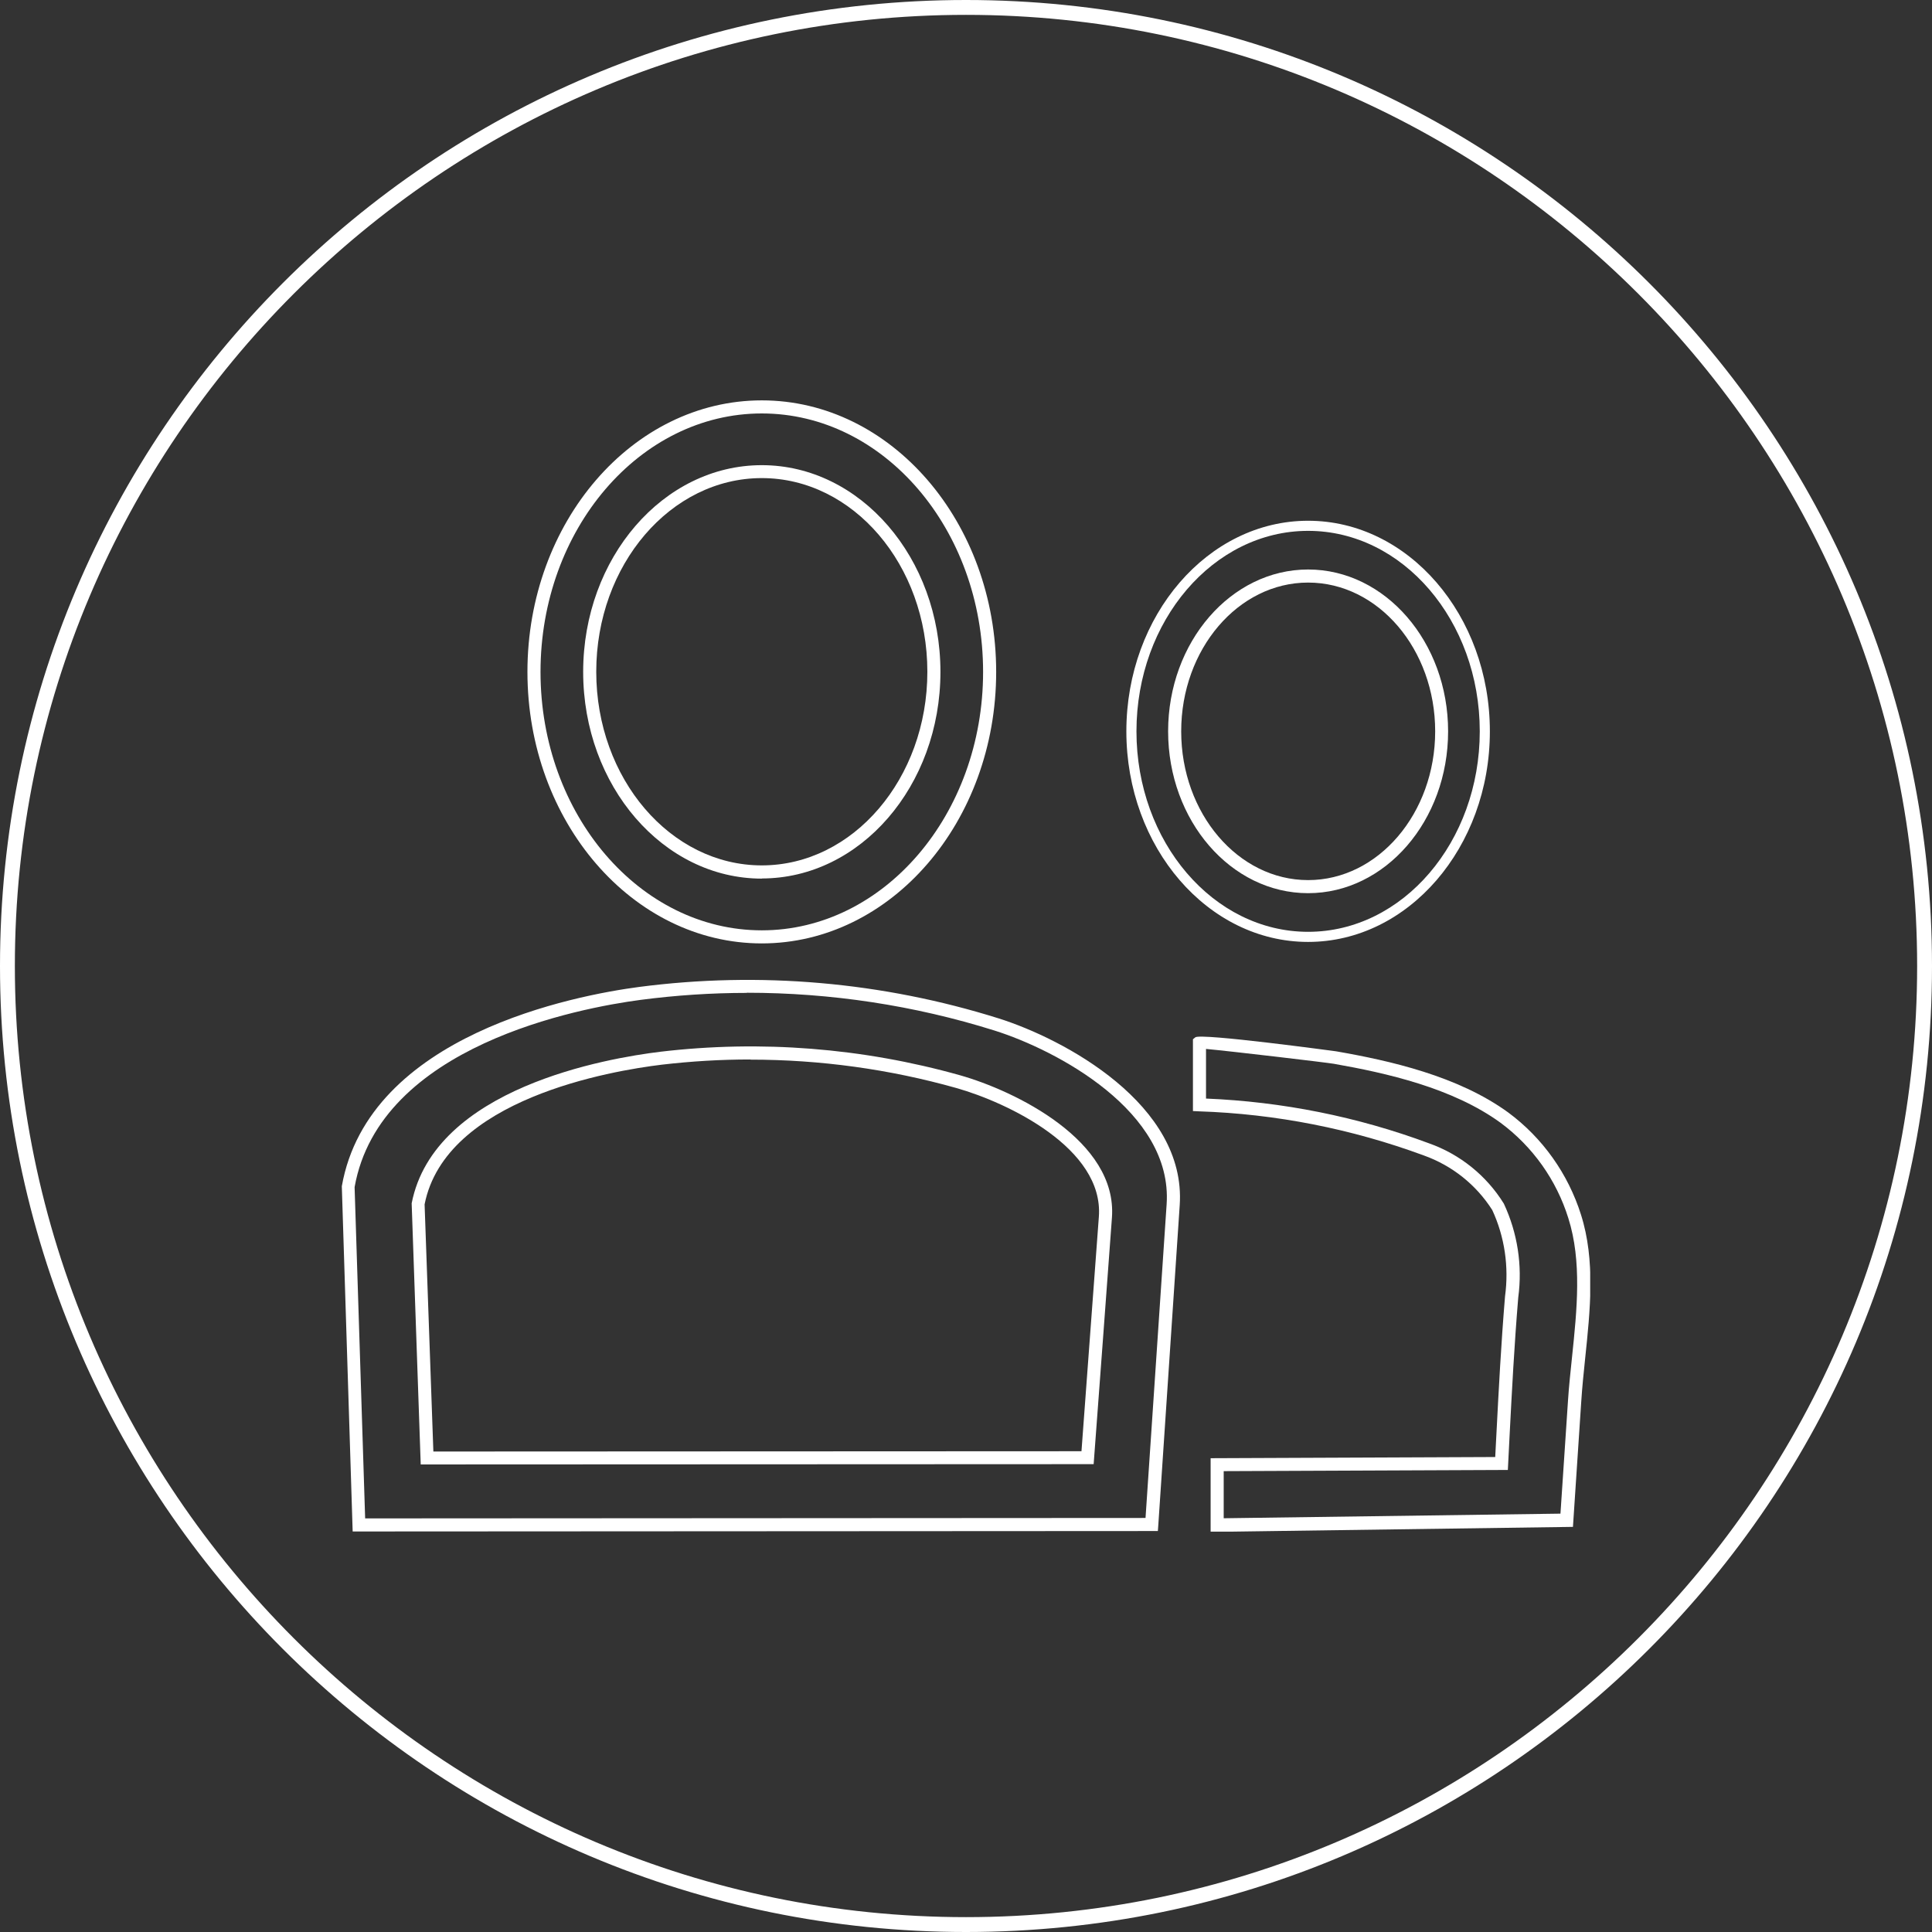
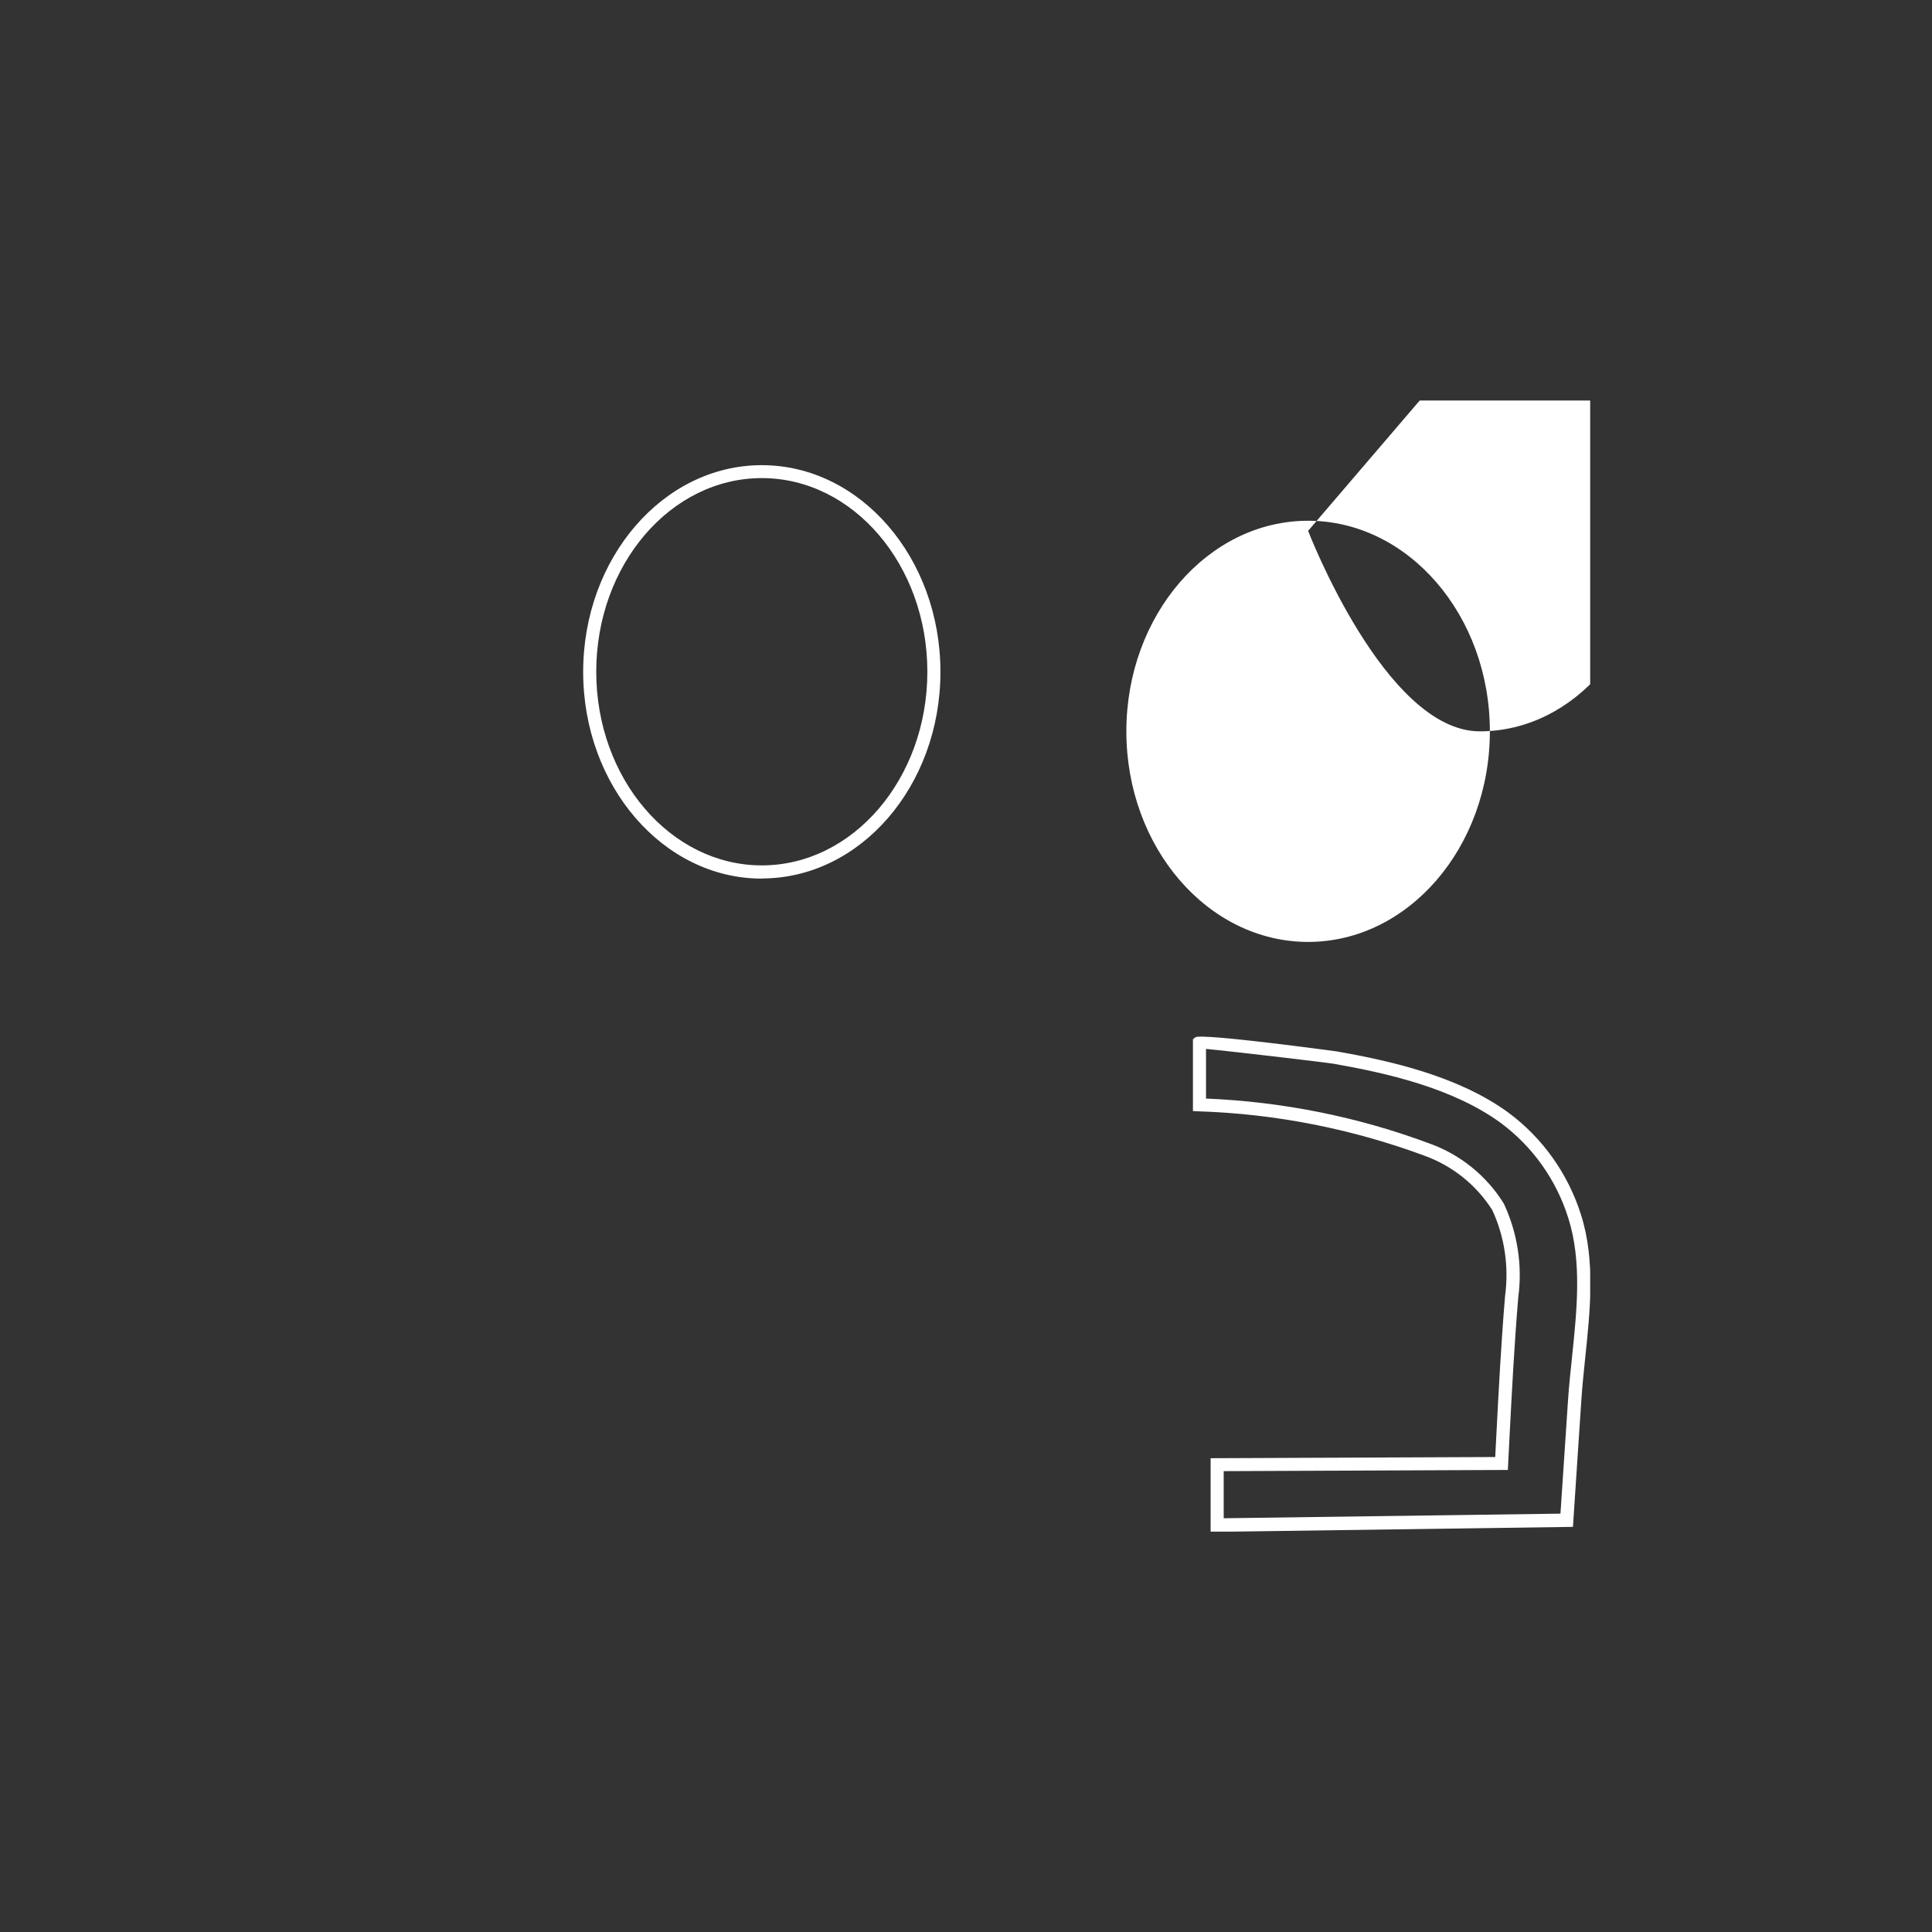
<svg xmlns="http://www.w3.org/2000/svg" id="a" width="130" height="130" viewBox="0 0 130 130">
  <rect x="0" y="0" width="130" height="130" fill="#333333" stroke="none" />
  <defs>
    <clipPath id="c">
      <rect x="23" y="26.95" width="84" height="76.11" fill="none" />
    </clipPath>
  </defs>
-   <path d="m65,1c35.29,0,64,28.71,64,64s-28.71,64-64,64S1,100.29,1,65,29.71,1,65,1m0-1C29.1,0,0,29.1,0,65s29.1,65,65,65,65-29.1,65-65S100.9,0,65,0h0Z" fill="#fff" />
  <g id="b">
    <g clip-path="url(#c)">
      <g id="d">
        <path id="e" d="m81.46,103.05v-4.93l19.15-.08.08-1.54c.16-3.08.31-5.99.58-9.27.27-1.98-.02-4-.86-5.81-1.08-1.7-2.7-2.99-4.6-3.67-4.85-1.79-9.96-2.8-15.13-2.97l-.41-.02v-4.83l.16-.13c.35-.3,9.38.93,9.47.94,3.62.63,8.21,1.66,11.59,4.12,2.31,1.71,4.02,4.12,4.89,6.87.98,3.08.62,6.44.28,9.69-.1.97-.2,1.93-.26,2.87l-.56,8.45-24.36.34Zm.88-4.06v3.17l22.66-.31.51-7.65c.06-.94.17-1.92.27-2.9.33-3.16.67-6.43-.25-9.33-.8-2.57-2.4-4.82-4.56-6.42-3.23-2.35-7.69-3.35-11.22-3.97-.53-.09-6.87-.84-8.6-1v3.34c5.13.21,10.19,1.22,15,3.01,2.09.74,3.87,2.17,5.04,4.06.92,1.97,1.26,4.16.97,6.31-.27,3.26-.42,6.17-.58,9.24l-.12,2.37-19.11.08Z" fill="#fff" />
-         <path id="f" d="m23.73,103.05l-.73-23.23c1.8-10.22,15.76-12.85,20-13.41,8.12-1.06,16.37-.34,24.18,2.11,4.42,1.39,12.66,5.8,12.2,12.58,0,.07-1.44,21.51-1.44,21.51l-.03.41-54.18.03Zm26.52-36.24c-2.39,0-4.78.16-7.15.47-4.09.54-17.55,3.06-19.24,12.6l.71,22.29,52.51-.03c.2-2.97,1.42-21.1,1.42-21.11.42-6.24-7.4-10.37-11.59-11.69-5.39-1.69-11.01-2.54-16.66-2.54" fill="#fff" />
-         <path id="g" d="m28.31,98.55l-.61-17.58c1.52-7.79,13.19-9.77,16.73-10.2,6.76-.8,13.61-.26,20.16,1.58,3.71,1.05,10.61,4.4,10.23,9.58,0,.1-1.2,16.18-1.2,16.18l-.03.41-45.27.02Zm22.17-27.26c-1.99,0-3.98.12-5.95.35-3.39.41-14.56,2.29-15.96,9.4l.59,16.63,43.61-.02q1.17-15.77,1.17-15.78c.34-4.6-6.13-7.68-9.59-8.66-4.51-1.27-9.17-1.91-13.86-1.91" fill="#fff" />
-         <path id="h" d="m51.26,63.48c-8.69,0-15.77-8.19-15.77-18.27s7.07-18.27,15.77-18.27,15.77,8.19,15.77,18.27-7.07,18.27-15.77,18.27m0-35.66c-8.21,0-14.89,7.8-14.89,17.39s6.68,17.39,14.89,17.39,14.89-7.8,14.89-17.39-6.68-17.39-14.89-17.39" fill="#fff" />
        <path id="i" d="m51.26,59.12c-6.63,0-12.02-6.24-12.02-13.91s5.39-13.91,12.02-13.91,12.02,6.24,12.02,13.91-5.39,13.9-12.02,13.9m0-26.94c-6.14,0-11.14,5.84-11.14,13.03s5,13.03,11.14,13.03,11.14-5.84,11.14-13.03-5-13.03-11.14-13.03" fill="#fff" />
-         <path id="j" d="m88.02,63.38c-6.74,0-12.23-6.36-12.23-14.17s5.49-14.17,12.23-14.17,12.23,6.36,12.23,14.17-5.49,14.17-12.23,14.17m0-27.66c-6.37,0-11.55,6.05-11.55,13.49s5.18,13.49,11.55,13.49,11.55-6.05,11.55-13.49-5.18-13.49-11.55-13.49" fill="#fff" />
-         <path id="k" d="m88.02,60.1c-5.19,0-9.42-4.88-9.42-10.89s4.23-10.89,9.42-10.89,9.42,4.88,9.42,10.89-4.23,10.89-9.42,10.89m0-20.9c-4.71,0-8.54,4.49-8.54,10.01s3.83,10.01,8.54,10.01,8.55-4.49,8.55-10.01-3.83-10.01-8.55-10.01" fill="#fff" />
+         <path id="j" d="m88.02,63.38c-6.74,0-12.23-6.36-12.23-14.17s5.49-14.17,12.23-14.17,12.23,6.36,12.23,14.17-5.49,14.17-12.23,14.17m0-27.66s5.18,13.49,11.55,13.49,11.55-6.05,11.55-13.49-5.18-13.49-11.55-13.49" fill="#fff" />
      </g>
    </g>
  </g>
</svg>